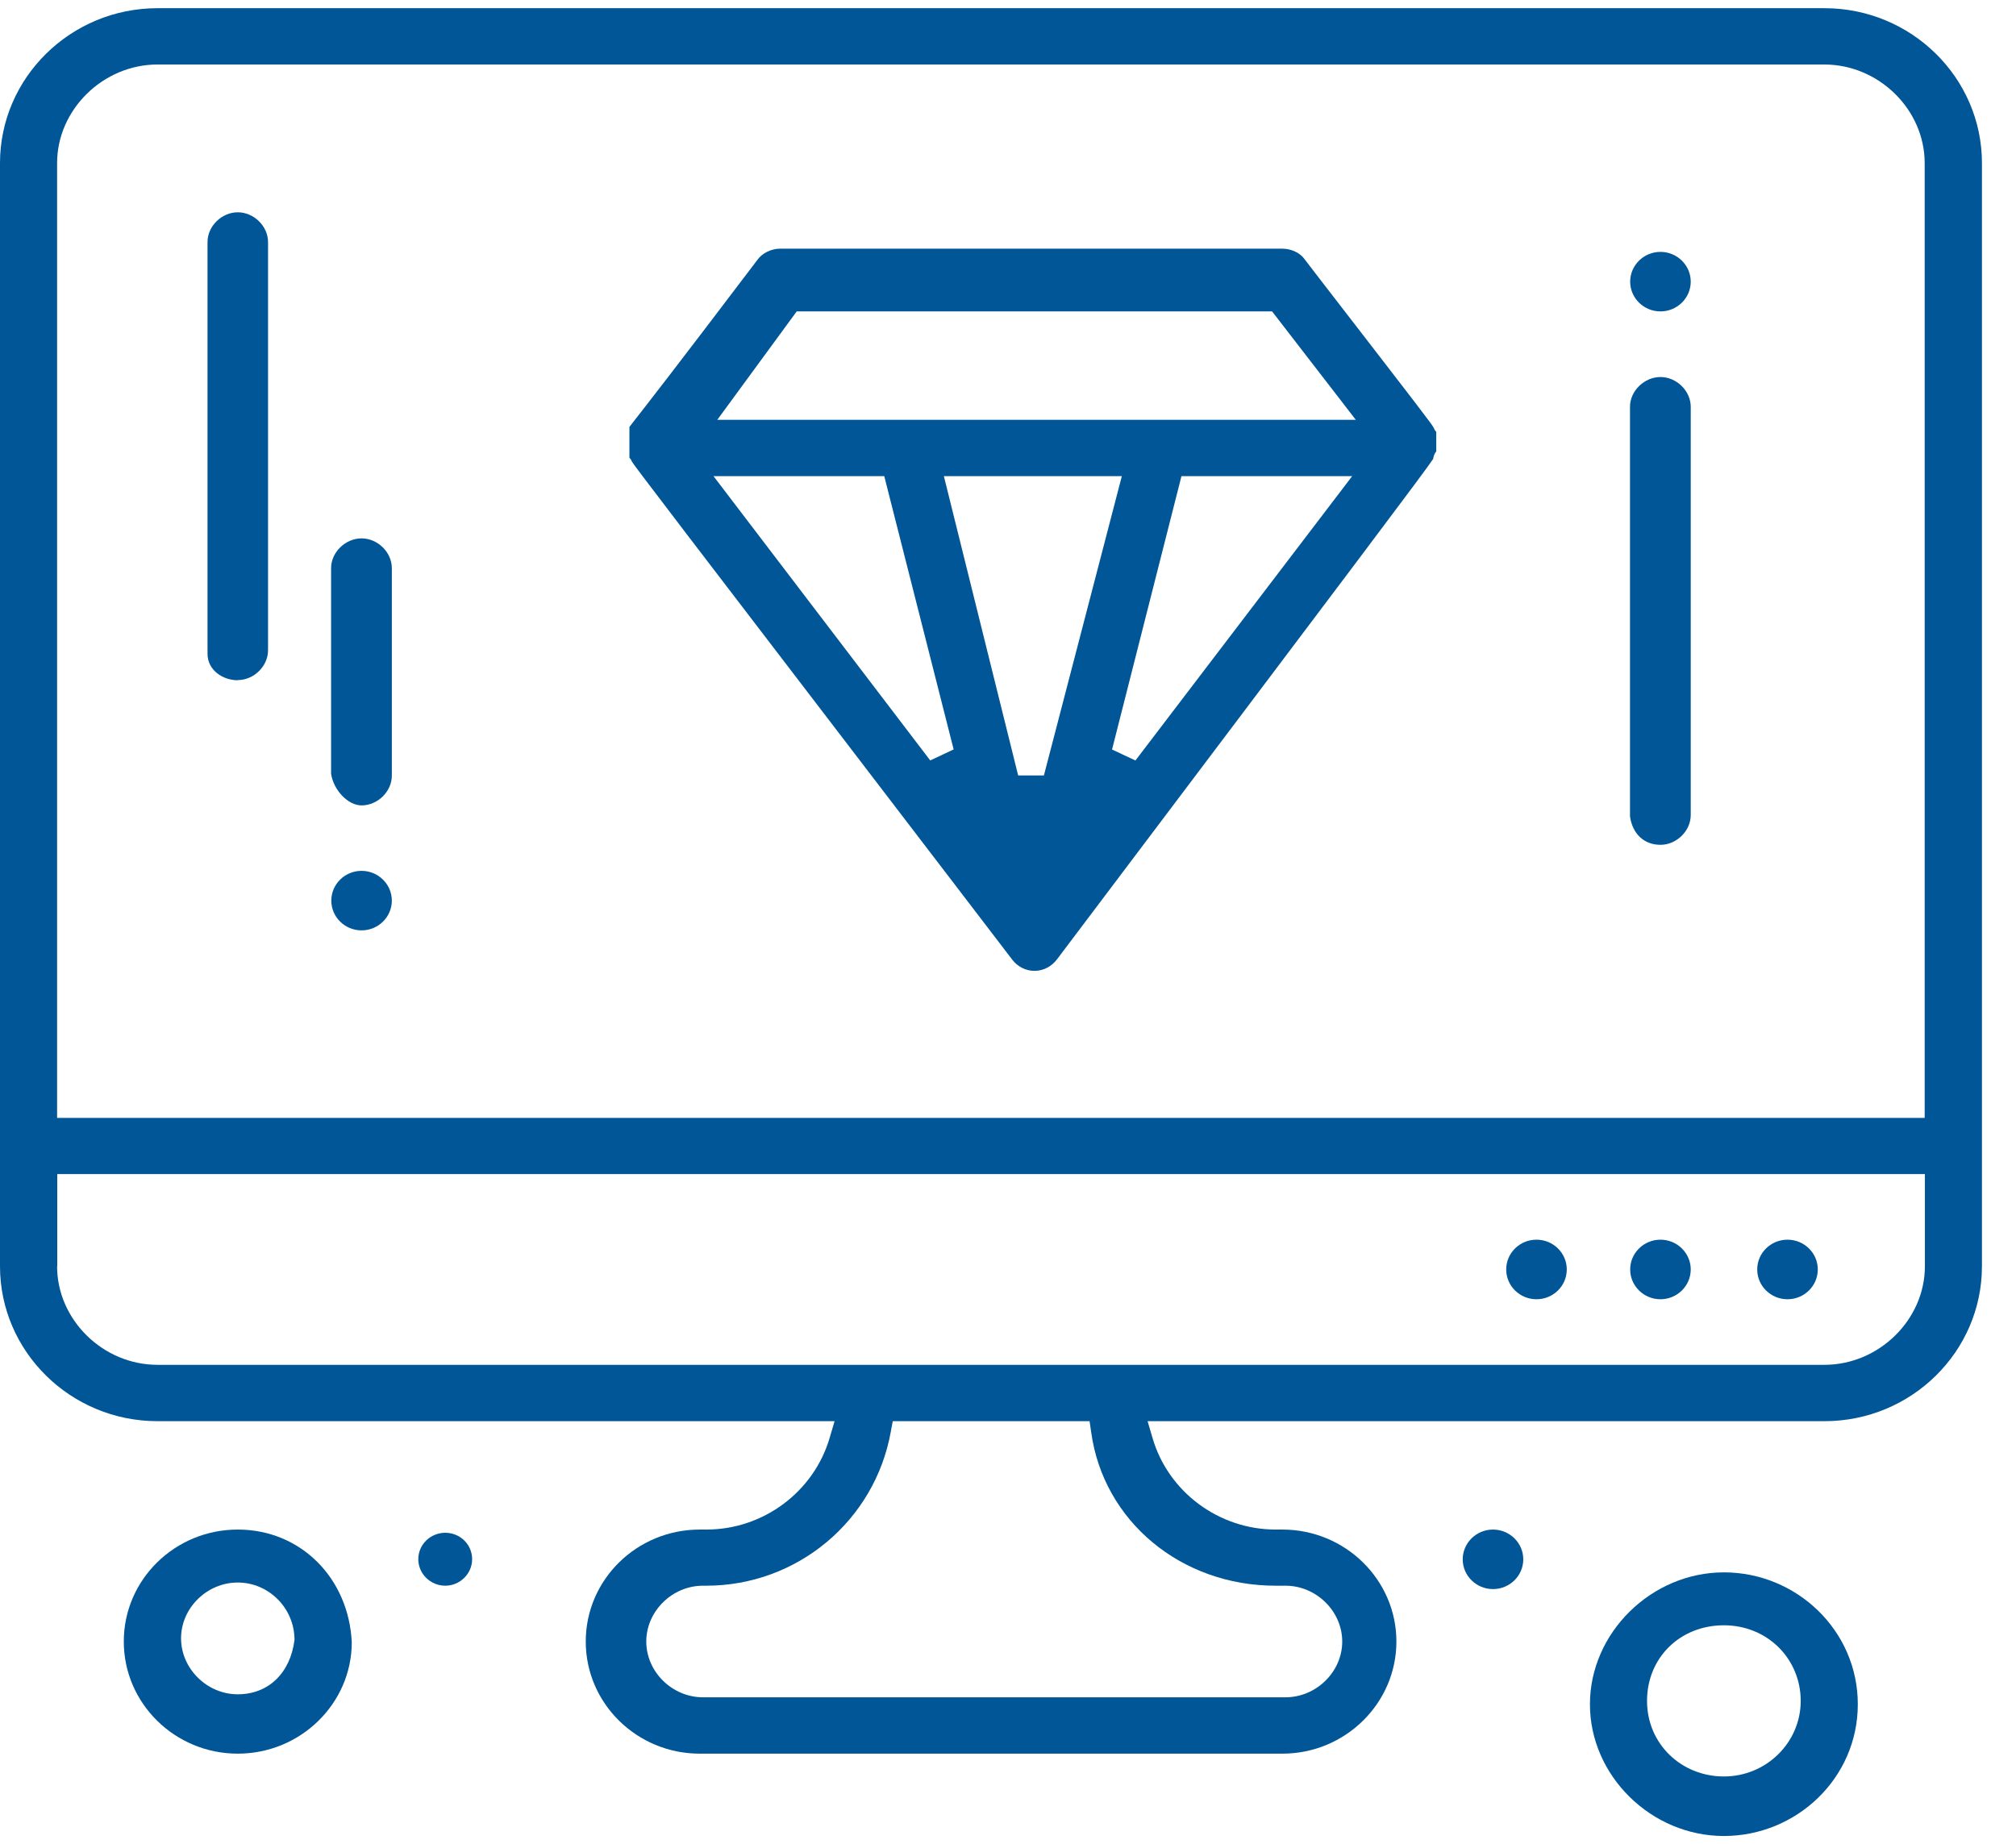
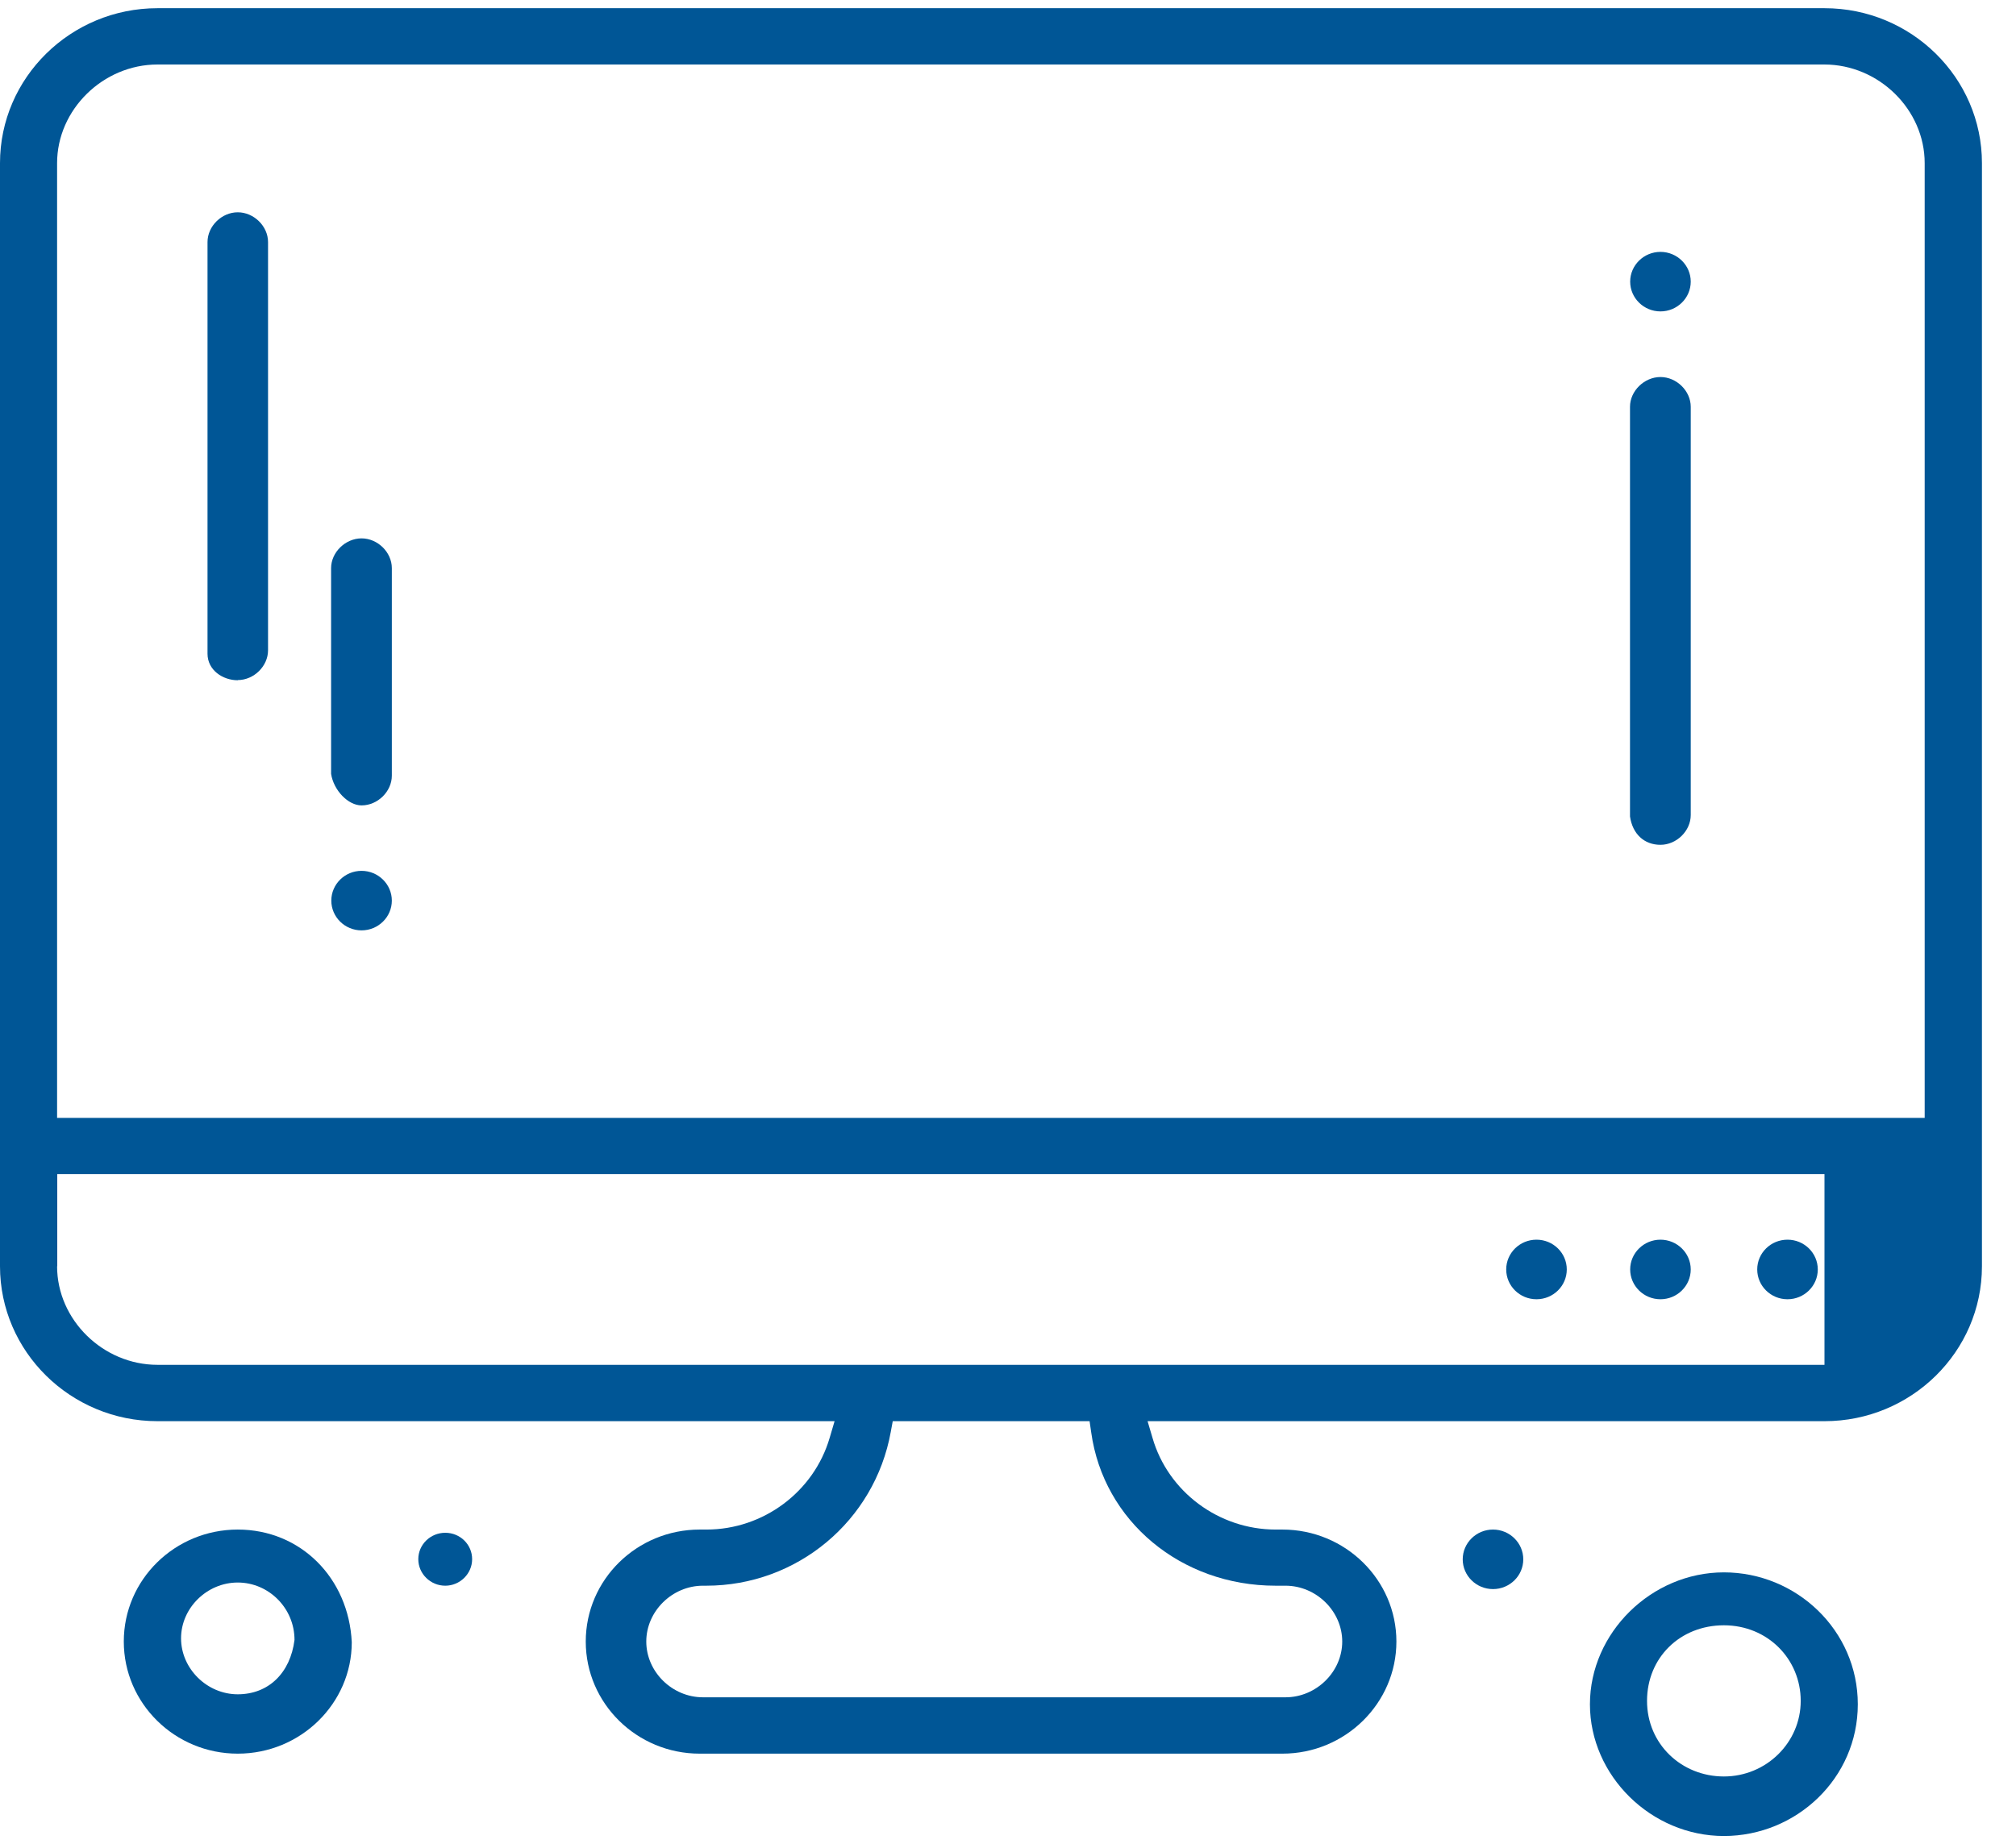
<svg xmlns="http://www.w3.org/2000/svg" width="47" height="43" viewBox="0 0 47 43" fill="none">
-   <path d="M16.313 40.889C14.847 40.889 13.656 39.717 13.656 38.275C13.656 36.832 14.847 35.664 16.313 35.664H16.47C17.796 35.664 18.975 34.783 19.343 33.523L19.457 33.137H3.672C1.648 33.137 0 31.516 0 29.525V3.803C0 1.812 1.648 0.191 3.672 0.191H42.535C44.559 0.191 46.206 1.812 46.206 3.803V29.525C46.206 31.516 44.559 33.137 42.535 33.137H26.754L26.868 33.523C27.231 34.783 28.414 35.664 29.741 35.664H29.897C31.363 35.664 32.555 36.836 32.555 38.275C32.555 39.713 31.363 40.889 29.897 40.889H16.318H16.313ZM16.389 36.973C15.671 36.973 15.067 37.568 15.067 38.275C15.067 38.981 15.671 39.575 16.389 39.575H29.969C30.687 39.575 31.292 38.981 31.292 38.275C31.292 37.568 30.687 36.973 29.969 36.973H29.737C27.535 36.973 25.727 35.469 25.44 33.399L25.402 33.137H20.813L20.767 33.386C20.391 35.465 18.582 36.973 16.465 36.973H16.389ZM1.331 29.525C1.331 30.772 2.4 31.823 3.672 31.823H42.535C43.802 31.823 44.876 30.772 44.876 29.525V27.375H1.335V29.525H1.331ZM3.672 1.504C2.404 1.504 1.331 2.556 1.331 3.803V26.066H44.871V3.803C44.871 2.556 43.802 1.504 42.531 1.504H3.667H3.672Z" fill="#005696" />
+   <path d="M16.313 40.889C14.847 40.889 13.656 39.717 13.656 38.275C13.656 36.832 14.847 35.664 16.313 35.664H16.47C17.796 35.664 18.975 34.783 19.343 33.523L19.457 33.137H3.672C1.648 33.137 0 31.516 0 29.525V3.803C0 1.812 1.648 0.191 3.672 0.191H42.535C44.559 0.191 46.206 1.812 46.206 3.803V29.525C46.206 31.516 44.559 33.137 42.535 33.137H26.754L26.868 33.523C27.231 34.783 28.414 35.664 29.741 35.664H29.897C31.363 35.664 32.555 36.836 32.555 38.275C32.555 39.713 31.363 40.889 29.897 40.889H16.318H16.313ZM16.389 36.973C15.671 36.973 15.067 37.568 15.067 38.275C15.067 38.981 15.671 39.575 16.389 39.575H29.969C30.687 39.575 31.292 38.981 31.292 38.275C31.292 37.568 30.687 36.973 29.969 36.973H29.737C27.535 36.973 25.727 35.469 25.44 33.399L25.402 33.137H20.813L20.767 33.386C20.391 35.465 18.582 36.973 16.465 36.973H16.389ZM1.331 29.525C1.331 30.772 2.4 31.823 3.672 31.823H42.535V27.375H1.335V29.525H1.331ZM3.672 1.504C2.404 1.504 1.331 2.556 1.331 3.803V26.066H44.871V3.803C44.871 2.556 43.802 1.504 42.531 1.504H3.667H3.672Z" fill="#005696" />
  <path d="M41.673 30.294C42.062 30.294 42.379 29.983 42.379 29.599C42.379 29.216 42.062 28.905 41.673 28.905C41.283 28.905 40.967 29.216 40.967 29.599C40.967 29.983 41.283 30.294 41.673 30.294Z" fill="#005696" />
  <path d="M38.711 30.294C38.322 30.294 38.005 29.982 38.005 29.599C38.005 29.217 38.322 28.905 38.711 28.905C39.1 28.905 39.417 29.217 39.417 29.599C39.417 29.982 39.1 30.294 38.711 30.294Z" fill="#005696" />
  <path d="M35.821 30.294C36.211 30.294 36.527 29.983 36.527 29.599C36.527 29.216 36.211 28.905 35.821 28.905C35.431 28.905 35.115 29.216 35.115 29.599C35.115 29.983 35.431 30.294 35.821 30.294Z" fill="#005696" />
  <path d="M34.807 37.052C34.418 37.052 34.101 36.741 34.101 36.358C34.101 35.976 34.418 35.664 34.807 35.664C35.196 35.664 35.513 35.976 35.513 36.358C35.513 36.741 35.196 37.052 34.807 37.052Z" fill="#005696" />
  <path d="M10.381 36.973C10.035 36.973 9.752 36.695 9.752 36.354C9.752 36.013 10.035 35.739 10.381 35.739C10.728 35.739 11.007 36.013 11.007 36.354C11.007 36.695 10.723 36.973 10.381 36.973Z" fill="#005696" />
  <path d="M38.711 7.261C38.322 7.261 38.005 6.949 38.005 6.567C38.005 6.185 38.322 5.873 38.711 5.873C39.1 5.873 39.417 6.185 39.417 6.567C39.417 6.949 39.1 7.261 38.711 7.261Z" fill="#005696" />
  <path d="M8.429 21.693C8.04 21.693 7.724 21.382 7.724 20.999C7.724 20.617 8.04 20.305 8.429 20.305C8.818 20.305 9.135 20.617 9.135 20.999C9.135 21.382 8.818 21.693 8.429 21.693Z" fill="#005696" />
-   <path d="M24.117 22.637C23.91 22.637 23.716 22.537 23.589 22.363L22.114 20.434C15.633 11.967 14.801 10.877 14.733 10.765L14.712 10.72L14.674 10.67V9.955C14.695 9.926 14.72 9.892 14.767 9.834C15.004 9.531 15.667 8.687 17.657 6.06C17.767 5.902 17.982 5.798 18.189 5.798H29.893C30.104 5.798 30.316 5.898 30.417 6.047L30.675 6.384C33.134 9.568 33.392 9.901 33.425 9.976L33.446 10.021L33.484 10.071V10.524C33.446 10.574 33.421 10.628 33.413 10.699C33.197 11.023 31.756 12.935 24.65 22.358C24.519 22.537 24.324 22.637 24.117 22.637ZM23.737 18.081H24.337L26.154 11.102H22.005L23.737 18.081ZM25.921 17.474L26.471 17.732L31.524 11.102H27.544L25.926 17.474H25.921ZM21.684 17.732L22.233 17.474L20.615 11.102H16.634L21.688 17.732H21.684ZM16.723 9.788H31.608L29.657 7.261H18.574L16.723 9.788Z" fill="#005696" />
  <path d="M5.543 15.861C5.197 15.861 4.838 15.629 4.838 15.242V5.644C4.838 5.274 5.167 4.95 5.543 4.95C5.919 4.95 6.249 5.274 6.249 5.644V15.163C6.249 15.533 5.919 15.857 5.543 15.857V15.861Z" fill="#005696" />
  <path d="M8.429 18.779C8.117 18.779 7.779 18.43 7.719 18.044V13.247C7.719 12.877 8.053 12.553 8.429 12.553C8.805 12.553 9.135 12.877 9.135 13.247V18.085C9.135 18.455 8.805 18.779 8.429 18.779Z" fill="#005696" />
  <path d="M38.711 19.698C38.331 19.698 38.06 19.445 38.001 19.037V9.485C38.001 9.115 38.335 8.791 38.711 8.791C39.087 8.791 39.417 9.115 39.417 9.485V19.004C39.417 19.374 39.087 19.698 38.711 19.698Z" fill="#005696" />
  <path d="M5.543 40.889C4.077 40.889 2.886 39.717 2.886 38.274C2.886 36.832 4.077 35.664 5.543 35.664C7.01 35.664 8.129 36.795 8.201 38.291C8.201 39.717 7.01 40.889 5.543 40.889ZM5.543 36.899C4.825 36.899 4.221 37.493 4.221 38.2C4.221 38.906 4.825 39.505 5.543 39.505C6.262 39.505 6.769 39.006 6.866 38.237C6.866 37.493 6.262 36.899 5.543 36.899Z" fill="#005696" />
  <path d="M40.19 42.809C38.495 42.809 37.067 41.404 37.067 39.738C37.067 38.071 38.5 36.662 40.19 36.662C41.88 36.662 43.312 38.013 43.312 39.738C43.312 41.463 41.88 42.809 40.19 42.809ZM40.19 37.896C39.167 37.896 38.398 38.653 38.398 39.659C38.398 40.665 39.201 41.421 40.19 41.421C41.178 41.421 41.981 40.631 41.981 39.659C41.981 38.686 41.212 37.896 40.19 37.896Z" fill="#005696" />
</svg>